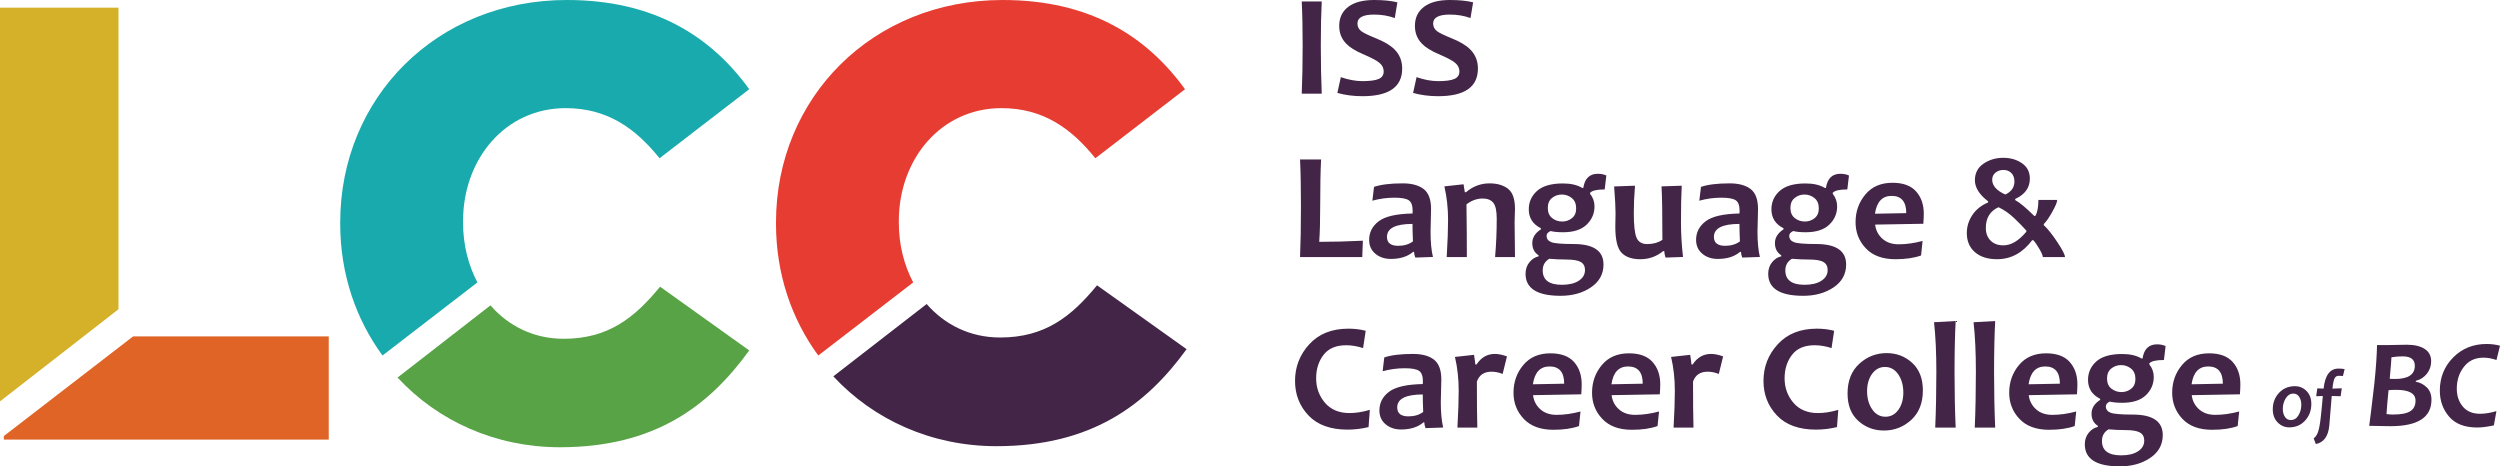
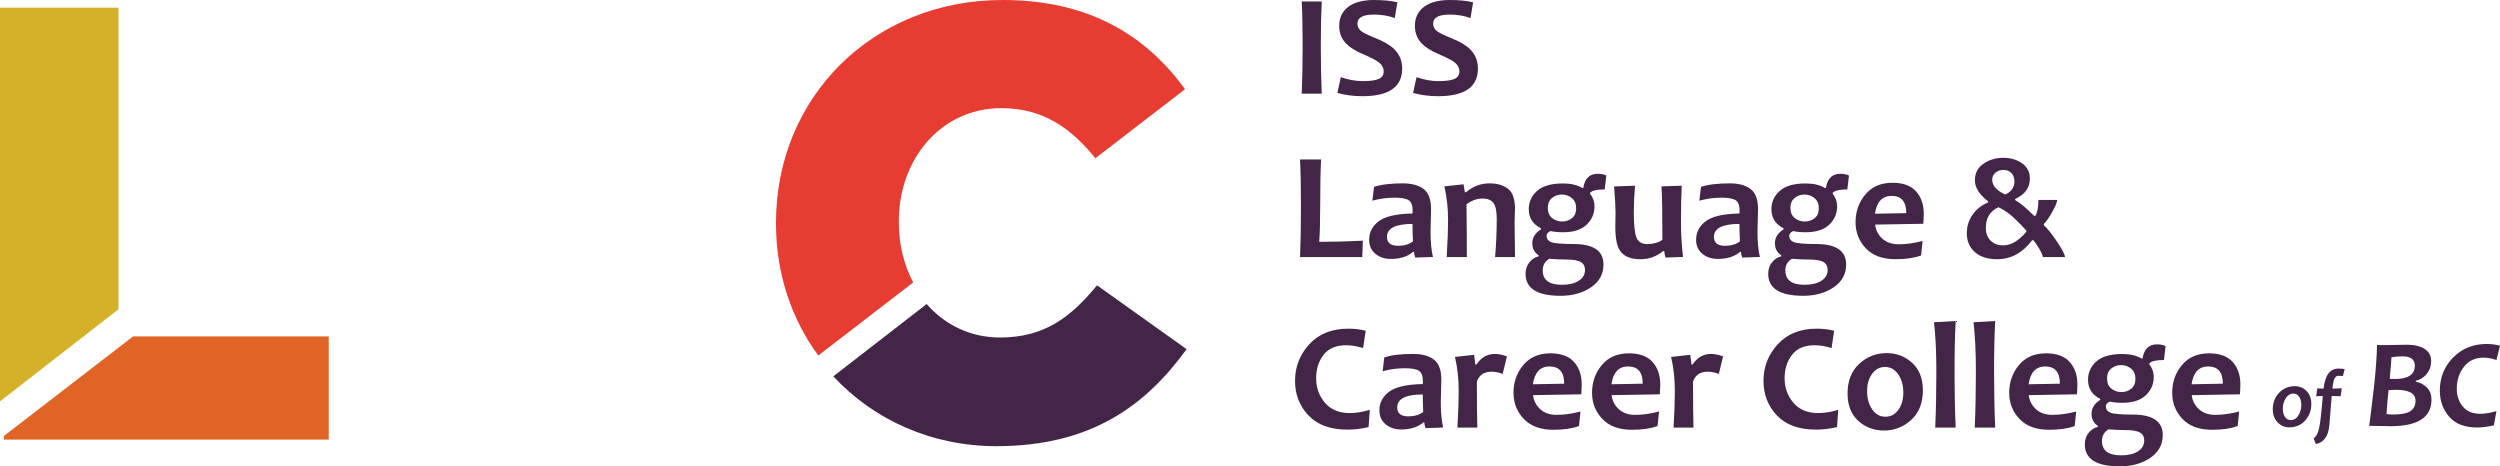
<svg xmlns="http://www.w3.org/2000/svg" width="654px" height="122px" viewBox="0 0 654 122" version="1.1">
  <title>LCC-Logo</title>
  <g id="Page-1" stroke="none" stroke-width="1" fill="none" fill-rule="evenodd">
    <g id="LCC-Logo" fill-rule="nonzero">
      <path d="M356.525,62.968 L356.369,67.242 L340.091,67.242 C340.247,63.701 340.326,59.25 340.326,53.892 C340.326,48.977 340.247,44.917 340.091,41.716 L345.597,41.716 C345.441,44.682 345.363,48.743 345.363,53.892 C345.363,57.824 345.276,60.953 345.108,63.264 C348.71,63.264 352.519,63.167 356.525,62.968 M369.628,63.145 C369.55,61.379 369.508,59.858 369.508,58.578 C365.057,58.578 362.831,59.708 362.831,61.971 C362.831,63.526 363.812,64.303 365.77,64.303 C367.311,64.303 368.594,63.919 369.628,63.145 M374.86,67.223 L370.234,67.379 C370.027,66.832 369.921,66.338 369.921,65.89 L369.666,65.89 C368.231,67.117 366.294,67.734 363.85,67.734 C362.216,67.734 360.862,67.28 359.785,66.37 C358.705,65.463 358.169,64.257 358.169,62.752 C358.169,60.769 359.007,59.14 360.688,57.872 C362.362,56.602 365.304,55.932 369.508,55.852 C369.533,55.618 369.55,55.394 369.55,55.184 C369.55,53.773 369.208,52.841 368.531,52.391 C367.851,51.939 366.606,51.715 364.789,51.715 C362.818,51.715 360.889,51.975 359.011,52.501 L359.443,48.89 C361.22,48.278 363.725,47.967 366.96,47.967 C369.326,47.967 371.15,48.468 372.439,49.457 C373.72,50.454 374.364,52.191 374.364,54.675 C374.364,55.222 374.343,56.224 374.298,57.675 C374.252,59.125 374.233,60.095 374.233,60.578 C374.233,63.283 374.438,65.499 374.86,67.223 M396.321,67.245 L391.115,67.245 C391.4,63.939 391.543,60.592 391.543,57.205 C391.543,55.152 391.239,53.761 390.629,53.028 C390.028,52.297 389.104,51.932 387.863,51.932 C386.375,51.932 384.965,52.439 383.629,53.461 C383.697,58.558 383.728,63.153 383.728,67.245 L378.461,67.245 C378.695,63.153 378.815,59.937 378.815,57.598 C378.815,54.471 378.49,51.526 377.851,48.754 L382.867,48.205 L383.201,50.284 L383.515,50.284 C385.303,48.742 387.356,47.968 389.684,47.968 C391.693,47.968 393.303,48.448 394.508,49.392 C395.72,50.337 396.321,52.088 396.321,54.636 C396.321,55.016 396.304,55.521 396.272,56.157 C396.239,56.791 396.222,57.438 396.222,58.105 C396.222,59.872 396.26,62.918 396.321,67.245 M412.322,54.498 C412.322,53.324 411.946,52.43 411.189,51.813 C410.431,51.198 409.564,50.892 408.584,50.892 C407.607,50.892 406.744,51.19 406.008,51.786 C405.269,52.377 404.902,53.25 404.902,54.401 C404.902,55.565 405.282,56.446 406.039,57.049 C406.795,57.649 407.677,57.951 408.681,57.951 C409.635,57.951 410.479,57.659 411.218,57.08 C411.955,56.495 412.322,55.637 412.322,54.498 M414.635,70.636 C414.635,69.67 414.263,68.969 413.529,68.54 C412.788,68.107 411.522,67.891 409.722,67.891 C408.257,67.891 406.782,67.828 405.294,67.695 C404.148,68.375 403.572,69.389 403.572,70.733 C403.572,73.243 405.244,74.5 408.584,74.5 C410.45,74.5 411.925,74.147 413.01,73.44 C414.094,72.736 414.635,71.8 414.635,70.636 M420.219,45.914 L419.786,49.557 C417.75,49.557 416.477,49.852 415.966,50.442 L415.966,50.695 C416.737,51.674 417.123,52.777 417.123,53.989 C417.123,55.861 416.431,57.452 415.059,58.773 C413.679,60.093 411.63,60.757 408.901,60.757 C407.565,60.757 406.474,60.649 405.623,60.442 C404.935,60.757 404.589,61.164 404.589,61.676 C404.589,62.47 405.001,63.032 405.83,63.351 C406.662,63.672 408.591,63.833 411.617,63.833 C416.855,63.833 419.474,65.618 419.474,69.187 C419.474,71.697 418.381,73.689 416.201,75.166 C414.021,76.643 411.37,77.382 408.249,77.382 C402.141,77.382 399.083,75.461 399.083,71.62 C399.083,70.429 399.43,69.419 400.113,68.586 C400.801,67.756 401.593,67.251 402.492,67.067 L402.492,66.778 C401.394,66.079 400.846,65.022 400.846,63.596 C400.846,62.159 401.601,60.957 403.102,59.99 L403.102,59.715 C400.987,58.656 399.928,57.006 399.928,54.754 C399.928,52.834 400.658,51.224 402.108,49.931 C403.568,48.638 405.818,47.991 408.859,47.991 C410.937,47.991 412.619,48.38 413.913,49.166 L414.185,49.166 C414.565,46.696 415.833,45.46 417.986,45.46 C418.834,45.46 419.579,45.612 420.219,45.914 M440.276,67.225 L435.692,67.379 C435.483,66.675 435.38,66.115 435.38,65.693 L435.065,65.693 C433.356,67.104 431.355,67.814 429.072,67.814 C426.917,67.814 425.292,67.248 424.201,66.117 C423.112,64.985 422.568,62.726 422.568,59.344 C422.568,58.938 422.576,58.37 422.593,57.637 C422.618,56.904 422.627,56.263 422.627,55.716 C422.627,54.263 422.502,51.951 422.255,48.774 L427.717,48.579 C427.506,51.089 427.403,53.466 427.403,55.716 C427.403,58.915 427.643,61.074 428.116,62.183 C428.595,63.295 429.534,63.85 430.927,63.85 C432.457,63.85 433.776,63.485 434.884,62.754 C434.884,55.879 434.806,51.212 434.65,48.757 L439.938,48.579 C439.805,51.049 439.744,54.252 439.744,58.186 C439.744,61.102 439.921,64.112 440.276,67.225 M455.16,63.145 C455.082,61.379 455.039,59.858 455.039,58.578 C450.589,58.578 448.358,59.708 448.358,61.971 C448.358,63.526 449.339,64.303 451.298,64.303 C452.838,64.303 454.126,63.919 455.16,63.145 M460.387,67.223 L455.765,67.379 C455.556,66.832 455.449,66.338 455.449,65.89 L455.198,65.89 C453.763,67.117 451.821,67.734 449.377,67.734 C447.744,67.734 446.393,67.28 445.317,66.37 C444.236,65.463 443.696,64.257 443.696,62.752 C443.696,60.769 444.538,59.14 446.22,57.872 C447.894,56.602 450.836,55.932 455.039,55.852 C455.065,55.618 455.082,55.394 455.082,55.184 C455.082,53.773 454.74,52.841 454.062,52.391 C453.383,51.939 452.133,51.715 450.321,51.715 C448.345,51.715 446.425,51.975 444.542,52.501 L444.975,48.89 C446.752,48.278 449.257,47.967 452.492,47.967 C454.858,47.967 456.681,48.468 457.971,49.457 C459.252,50.454 459.9,52.191 459.9,54.675 C459.9,55.222 459.87,56.224 459.83,57.675 C459.779,59.125 459.76,60.095 459.76,60.578 C459.76,63.283 459.969,65.499 460.387,67.223 M475.802,54.498 C475.802,53.324 475.422,52.43 474.664,51.813 C473.907,51.198 473.035,50.892 472.06,50.892 C471.079,50.892 470.22,51.19 469.488,51.786 C468.745,52.377 468.373,53.25 468.373,54.401 C468.373,55.565 468.753,56.446 469.513,57.049 C470.271,57.649 471.153,57.951 472.157,57.951 C473.111,57.951 473.955,57.659 474.698,57.08 C475.43,56.495 475.802,55.637 475.802,54.498 M478.115,70.636 C478.115,69.67 477.743,68.969 477.005,68.54 C476.268,68.107 474.994,67.891 473.193,67.891 C471.733,67.891 470.258,67.828 468.77,67.695 C467.62,68.375 467.044,69.389 467.044,70.733 C467.044,73.243 468.717,74.5 472.06,74.5 C473.926,74.5 475.403,74.147 476.486,73.44 C477.57,72.736 478.115,71.8 478.115,70.636 M483.69,45.914 L483.262,49.557 C481.221,49.557 479.953,49.852 479.446,50.442 L479.446,50.695 C480.213,51.674 480.594,52.777 480.594,53.989 C480.594,55.861 479.911,57.452 478.535,58.773 C477.155,60.093 475.101,60.757 472.372,60.757 C471.041,60.757 469.954,60.649 469.104,60.442 C468.411,60.757 468.065,61.164 468.065,61.676 C468.065,62.47 468.477,63.032 469.306,63.351 C470.133,63.672 472.066,63.833 475.097,63.833 C480.331,63.833 482.95,65.618 482.95,69.187 C482.95,71.697 481.861,73.689 479.681,75.166 C477.501,76.643 474.85,77.382 471.729,77.382 C465.617,77.382 462.564,75.461 462.564,71.62 C462.564,70.429 462.905,69.419 463.589,68.586 C464.277,67.756 465.069,67.251 465.972,67.067 L465.972,66.778 C464.874,66.079 464.324,65.022 464.324,63.596 C464.324,62.159 465.073,60.957 466.573,59.99 L466.573,59.715 C464.459,58.656 463.403,57.006 463.403,54.754 C463.403,52.834 464.129,51.224 465.588,49.931 C467.04,48.638 469.289,47.991 472.33,47.991 C474.409,47.991 476.095,48.38 477.385,49.166 L477.661,49.166 C478.041,46.696 479.305,45.46 481.458,45.46 C482.306,45.46 483.053,45.612 483.69,45.914 M498.678,55.755 C498.678,52.746 497.397,51.244 494.837,51.244 C492.395,51.244 490.945,52.801 490.492,55.909 L498.678,55.755 Z M503.262,55.93 C503.262,56.596 503.219,57.468 503.141,58.537 L490.53,58.755 C490.711,60.23 491.344,61.462 492.425,62.44 C493.51,63.422 494.936,63.908 496.696,63.908 C498.652,63.908 500.74,63.617 502.947,63.029 L502.552,66.832 C500.75,67.487 498.522,67.81 495.854,67.81 C492.486,67.81 489.899,66.866 488.109,64.971 C486.313,63.074 485.414,60.796 485.414,58.125 C485.414,55.341 486.267,52.928 487.974,50.881 C489.675,48.838 492.045,47.813 495.071,47.813 C497.842,47.813 499.893,48.563 501.242,50.067 C502.586,51.572 503.262,53.524 503.262,55.93 Z M526.974,47.479 C526.974,46.539 526.71,45.799 526.174,45.265 C525.638,44.728 524.946,44.458 524.098,44.458 C523.277,44.458 522.58,44.699 522.006,45.174 C521.443,45.654 521.158,46.264 521.158,47.008 C521.158,48.563 522.3,49.858 524.587,50.889 C526.178,50.145 526.974,49.011 526.974,47.479 M530.091,60.619 L530.091,60.323 C529.306,59.433 528.263,58.362 526.966,57.118 C525.663,55.869 524.283,54.897 522.806,54.208 C520.599,55.212 519.493,57.023 519.493,59.636 C519.493,60.984 519.894,62.066 520.687,62.89 C521.512,63.754 522.633,64.183 524.06,64.183 C526.096,64.183 528.107,62.995 530.091,60.619 M540.198,67.242 L534.398,67.242 C534.398,66.866 534.101,66.156 533.499,65.117 C532.898,64.077 532.366,63.317 531.912,62.835 L531.619,62.835 C529.137,66.152 526.071,67.81 522.416,67.81 C519.982,67.81 518.062,67.198 516.642,65.968 C515.228,64.738 514.519,63.074 514.519,60.971 C514.519,59.283 514.996,57.718 515.952,56.273 C516.905,54.83 518.29,53.72 520.103,52.949 L520.103,52.674 C517.79,50.912 516.633,49.068 516.633,47.147 C516.633,45.29 517.382,43.849 518.874,42.825 C520.371,41.798 522.105,41.284 524.076,41.284 C525.957,41.284 527.584,41.758 528.956,42.704 C530.325,43.653 531.009,44.988 531.009,46.716 C531.009,49.108 529.728,50.883 527.172,52.049 L527.172,52.345 C528.358,52.981 530.015,54.363 532.147,56.48 L532.44,56.48 C532.976,55.605 533.244,54.215 533.244,52.303 L538.161,52.303 C538.161,52.837 537.747,53.853 536.924,55.341 C536.099,56.832 535.346,57.925 534.654,58.616 L534.654,58.89 C535.696,59.858 536.878,61.343 538.205,63.342 C539.529,65.343 540.198,66.644 540.198,67.242 M358.347,107.215 L358.013,111.726 C356.162,112.171 354.333,112.389 352.53,112.389 C348.05,112.389 344.642,111.151 342.297,108.677 C339.951,106.201 338.781,103.19 338.781,99.647 C338.781,95.975 340.02,92.776 342.51,90.059 C344.996,87.34 348.409,85.979 352.746,85.979 C354.337,85.979 355.848,86.161 357.27,86.531 L356.582,91.06 C355.042,90.56 353.565,90.315 352.155,90.315 C349.506,90.315 347.535,91.151 346.242,92.831 C344.95,94.511 344.304,96.556 344.304,98.962 C344.304,101.417 345.07,103.547 346.6,105.351 C348.141,107.158 350.289,108.058 353.058,108.058 C354.679,108.058 356.439,107.779 358.347,107.215 M372.311,107.764 C372.233,105.997 372.195,104.474 372.195,103.194 C367.74,103.194 365.514,104.324 365.514,106.589 C365.514,108.144 366.491,108.921 368.449,108.921 C369.99,108.921 371.281,108.537 372.311,107.764 M377.539,111.841 L372.917,111.998 C372.708,111.448 372.605,110.956 372.605,110.508 L372.354,110.508 C370.914,111.736 368.973,112.353 366.533,112.353 C364.9,112.353 363.549,111.898 362.473,110.99 C361.392,110.081 360.852,108.873 360.852,107.369 C360.852,105.387 361.694,103.758 363.372,102.49 C365.05,101.22 367.991,100.551 372.195,100.468 C372.221,100.236 372.233,100.012 372.233,99.803 C372.233,98.391 371.896,97.46 371.214,97.01 C370.534,96.557 369.285,96.331 367.472,96.331 C365.501,96.331 363.577,96.593 361.698,97.117 L362.127,93.509 C363.904,92.896 366.409,92.588 369.648,92.588 C372.01,92.588 373.837,93.086 375.122,94.075 C376.408,95.072 377.051,96.809 377.051,99.291 C377.051,99.843 377.026,100.842 376.982,102.294 C376.931,103.743 376.912,104.713 376.912,105.197 C376.912,107.901 377.121,110.117 377.539,111.841 M394.223,93.234 L393.09,97.823 C392.125,97.432 391.144,97.236 390.15,97.236 C388.234,97.236 386.965,98.1 386.351,99.822 C386.351,105.038 386.391,109.053 386.469,111.863 L381.259,111.863 C381.483,107.929 381.594,104.713 381.594,102.214 C381.594,99.106 381.267,96.158 380.617,93.372 L385.608,92.822 C385.83,94.261 385.942,95.106 385.942,95.351 L386.256,95.351 C387.459,93.509 389.055,92.588 391.053,92.588 C391.992,92.588 393.047,92.805 394.223,93.234 M409.189,100.373 C409.189,97.365 407.912,95.864 405.353,95.864 C402.911,95.864 401.461,97.419 401.003,100.527 L409.189,100.373 Z M413.773,100.548 C413.773,101.216 413.735,102.087 413.657,103.154 L401.045,103.373 C401.227,104.85 401.86,106.078 402.945,107.056 C404.029,108.04 405.452,108.526 407.214,108.526 C409.172,108.526 411.255,108.235 413.458,107.647 L413.068,111.45 C411.266,112.105 409.033,112.431 406.37,112.431 C403.002,112.431 400.423,111.482 398.62,109.587 C396.829,107.692 395.93,105.412 395.93,102.744 C395.93,99.959 396.778,97.544 398.485,95.499 C400.191,93.454 402.556,92.429 405.587,92.429 C408.356,92.429 410.413,93.181 411.757,94.685 C413.102,96.192 413.773,98.144 413.773,100.548 Z M429.737,100.373 C429.737,97.365 428.46,95.864 425.9,95.864 C423.458,95.864 422.008,97.419 421.55,100.527 L429.737,100.373 Z M434.32,100.548 C434.32,101.216 434.282,102.087 434.204,103.154 L421.593,103.373 C421.774,104.85 422.403,106.078 423.488,107.056 C424.572,108.04 425.995,108.526 427.757,108.526 C429.715,108.526 431.803,108.235 434.006,107.647 L433.615,111.45 C431.813,112.105 429.58,112.431 426.917,112.431 C423.549,112.431 420.962,111.482 419.168,109.587 C417.372,107.692 416.477,105.412 416.477,102.744 C416.477,99.959 417.33,97.544 419.037,95.499 C420.738,93.454 423.104,92.429 426.134,92.429 C428.901,92.429 430.956,93.181 432.301,94.685 C433.645,96.192 434.32,98.144 434.32,100.548 Z M450.77,93.234 L449.637,97.823 C448.668,97.432 447.691,97.236 446.697,97.236 C444.776,97.236 443.512,98.1 442.898,99.822 C442.898,105.038 442.938,109.053 443.016,111.863 L437.806,111.863 C438.03,107.929 438.137,104.713 438.137,102.214 C438.137,99.106 437.81,96.158 437.156,93.372 L442.155,92.822 C442.377,94.261 442.485,95.106 442.485,95.351 L442.799,95.351 C443.998,93.509 445.602,92.588 447.6,92.588 C448.539,92.588 449.594,92.805 450.77,93.234 M480.892,107.215 L480.559,111.726 C478.704,112.171 476.878,112.389 475.076,112.389 C470.596,112.389 467.183,111.151 464.843,108.677 C462.496,106.201 461.327,103.19 461.327,99.647 C461.327,95.975 462.57,92.776 465.06,90.059 C467.546,87.34 470.959,85.979 475.291,85.979 C476.887,85.979 478.389,86.161 479.812,86.531 L479.132,91.06 C477.592,90.56 476.11,90.315 474.705,90.315 C472.054,90.315 470.081,91.151 468.791,92.831 C467.496,94.511 466.85,96.556 466.85,98.962 C466.85,101.417 467.616,103.547 469.15,105.351 C470.682,107.158 472.839,108.058 475.604,108.058 C477.224,108.058 478.989,107.779 480.892,107.215 M497.911,102.706 C497.911,100.811 497.466,99.218 496.579,97.929 C495.689,96.643 494.539,95.996 493.114,95.996 C491.728,95.996 490.603,96.603 489.733,97.805 C488.868,99.007 488.431,100.511 488.431,102.311 C488.431,104.209 488.877,105.8 489.763,107.086 C490.654,108.379 491.806,109.017 493.232,109.017 C494.613,109.017 495.74,108.417 496.609,107.215 C497.474,106.011 497.911,104.511 497.911,102.706 M503.022,102.117 C503.022,105.411 502.007,107.984 499.988,109.841 C497.96,111.696 495.581,112.626 492.842,112.626 C490.227,112.626 487.986,111.781 486.118,110.089 C484.251,108.394 483.32,106.011 483.32,102.939 C483.32,99.632 484.341,97.044 486.378,95.179 C488.414,93.305 490.806,92.371 493.547,92.371 C496.143,92.371 498.373,93.224 500.233,94.929 C502.094,96.636 503.022,99.034 503.022,102.117 M511.604,111.863 L506.254,111.863 C506.448,107.378 506.549,102.521 506.549,97.294 C506.549,92.195 506.345,87.862 505.94,84.296 L511.604,83.981 C511.405,87.678 511.306,92.115 511.306,97.294 C511.306,102.548 511.405,107.405 511.604,111.863 M521.941,111.863 L516.596,111.863 C516.79,107.378 516.891,102.521 516.891,97.294 C516.891,92.195 516.687,87.862 516.281,84.296 L521.941,83.981 C521.747,87.678 521.648,92.115 521.648,97.294 C521.648,102.548 521.747,107.405 521.941,111.863 M538.866,100.373 C538.866,97.365 537.585,95.864 535.029,95.864 C532.583,95.864 531.137,97.419 530.679,100.527 L538.866,100.373 Z M543.449,100.548 C543.449,101.216 543.407,102.087 543.329,103.154 L530.717,103.373 C530.903,104.85 531.532,106.078 532.617,107.056 C533.701,108.04 535.124,108.526 536.886,108.526 C538.844,108.526 540.927,108.235 543.135,107.647 L542.744,111.45 C540.942,112.105 538.709,112.431 536.046,112.431 C532.674,112.431 530.091,111.482 528.297,109.587 C526.501,107.692 525.606,105.412 525.606,102.744 C525.606,99.959 526.459,97.544 528.162,95.499 C529.863,93.454 532.228,92.429 535.263,92.429 C538.03,92.429 540.081,93.181 541.43,94.685 C542.774,96.192 543.449,98.144 543.449,100.548 Z M558.626,99.119 C558.626,97.942 558.246,97.046 557.488,96.433 C556.73,95.816 555.863,95.51 554.888,95.51 C553.907,95.51 553.044,95.808 552.311,96.402 C551.568,96.995 551.201,97.868 551.201,99.017 C551.201,100.183 551.581,101.064 552.339,101.667 C553.098,102.264 553.976,102.569 554.981,102.569 C555.935,102.569 556.779,102.279 557.522,101.696 C558.254,101.113 558.626,100.255 558.626,99.119 M560.934,115.254 C560.934,114.288 560.567,113.587 559.828,113.158 C559.092,112.725 557.821,112.509 556.021,112.509 C554.561,112.509 553.086,112.446 551.594,112.313 C550.448,112.993 549.872,114.007 549.872,115.353 C549.872,117.861 551.545,119.118 554.888,119.118 C556.754,119.118 558.229,118.765 559.314,118.058 C560.394,117.352 560.934,116.418 560.934,115.254 M566.518,90.528 L566.09,94.175 C564.049,94.175 562.777,94.473 562.266,95.06 L562.266,95.313 C563.036,96.292 563.422,97.395 563.422,98.607 C563.422,100.477 562.73,102.068 561.358,103.391 C559.978,104.711 557.929,105.372 555.2,105.372 C553.869,105.372 552.778,105.267 551.927,105.058 C551.235,105.372 550.889,105.782 550.889,106.294 C550.889,107.088 551.305,107.65 552.13,107.969 C552.961,108.29 554.89,108.453 557.921,108.453 C563.154,108.453 565.778,110.234 565.778,113.805 C565.778,116.314 564.68,118.307 562.5,119.784 C560.324,121.261 557.67,122 554.548,122 C548.441,122 545.387,120.079 545.387,116.236 C545.387,115.045 545.729,114.035 546.413,113.204 C547.101,112.374 547.892,111.869 548.791,111.687 L548.791,111.394 C547.694,110.697 547.147,109.64 547.147,108.214 C547.147,106.779 547.901,105.575 549.401,104.61 L549.401,104.335 C547.287,103.274 546.227,101.62 546.227,99.37 C546.227,97.452 546.957,95.842 548.407,94.546 C549.868,93.253 552.117,92.609 555.158,92.609 C557.237,92.609 558.923,93 560.213,93.784 L560.489,93.784 C560.865,91.314 562.133,90.078 564.286,90.078 C565.134,90.078 565.881,90.23 566.518,90.528 M581.497,100.373 C581.497,97.365 580.221,95.864 577.661,95.864 C575.219,95.864 573.769,97.419 573.311,100.527 L581.497,100.373 Z M586.081,100.548 C586.081,101.216 586.043,102.087 585.965,103.154 L573.354,103.373 C573.535,104.85 574.168,106.078 575.253,107.056 C576.338,108.04 577.76,108.526 579.522,108.526 C581.481,108.526 583.564,108.235 585.767,107.647 L585.376,111.45 C583.574,112.105 581.341,112.431 578.678,112.431 C575.31,112.431 572.731,111.482 570.933,109.587 C569.141,107.692 568.242,105.412 568.242,102.744 C568.242,99.959 569.091,97.544 570.798,95.499 C572.499,93.454 574.865,92.429 577.895,92.429 C580.664,92.429 582.721,93.181 584.066,94.685 C585.412,96.192 586.081,98.144 586.081,100.548 Z M602.02,105.911 C602.02,105.045 601.826,104.339 601.45,103.783 C601.085,103.236 600.581,102.959 599.935,102.959 C599.135,102.959 598.456,103.371 597.947,104.2 C597.44,105.021 597.181,105.938 597.181,106.931 C597.181,107.8 597.367,108.499 597.738,109.057 C598.107,109.602 598.624,109.883 599.27,109.883 C600.116,109.883 600.788,109.473 601.271,108.653 C601.773,107.836 602.02,106.921 602.02,105.911 M604.645,105.679 C604.645,107.369 604.101,108.822 603.031,110.006 C601.942,111.21 600.557,111.799 598.876,111.799 C597.683,111.799 596.674,111.364 595.832,110.5 C594.984,109.638 594.56,108.491 594.56,107.067 C594.56,105.383 595.1,103.946 596.178,102.784 C597.272,101.616 598.652,101.026 600.355,101.026 C601.541,101.026 602.552,101.451 603.387,102.279 C604.225,103.128 604.645,104.255 604.645,105.679 M613.359,96.562 L612.918,98.36 C612.546,98.324 612.169,98.307 611.772,98.307 C611.297,98.307 610.947,98.538 610.717,98.992 C610.491,99.454 610.305,100.338 610.168,101.662 C610.763,101.662 611.565,101.637 612.61,101.578 L612.312,103.657 C611.306,103.617 610.527,103.591 609.978,103.591 C609.818,105.818 609.613,108.366 609.353,111.24 C609.1,114.115 607.918,115.755 605.821,116.16 L605.259,114.688 C605.804,114.269 606.203,113.646 606.456,112.822 C606.72,111.99 606.954,110.684 607.14,108.888 C607.334,107.101 607.507,105.332 607.646,103.591 C607.254,103.591 606.673,103.617 605.916,103.657 L606.207,101.593 C606.903,101.643 607.448,101.662 607.853,101.662 C608.218,98.17 609.522,96.421 611.751,96.421 C612.42,96.421 612.956,96.471 613.359,96.562 M631.717,95.689 C631.717,94.05 630.671,93.224 628.552,93.224 C627.493,93.224 626.507,93.304 625.602,93.471 C625.602,93.913 625.448,95.791 625.152,99.095 C625.633,99.119 626.091,99.138 626.524,99.138 C629.991,99.138 631.717,97.978 631.717,95.689 M631.903,104.806 C631.903,102.924 630.217,101.983 626.836,101.983 C626.133,101.983 625.464,102.015 624.842,102.064 C624.608,104.324 624.43,106.412 624.31,108.313 C624.764,108.398 625.329,108.44 626.026,108.44 C628.132,108.44 629.637,108.149 630.546,107.559 C631.449,106.982 631.903,106.059 631.903,104.806 M636.071,104.578 C636.071,109.188 632.5,111.491 625.342,111.491 C624.196,111.491 622.333,111.459 619.785,111.398 C619.999,109.909 620.448,106.232 621.128,100.344 C621.541,96.414 621.771,93.055 621.833,90.277 L624.483,90.277 C624.95,90.277 625.779,90.258 626.948,90.226 C628.128,90.192 629.023,90.179 629.656,90.179 C631.589,90.179 633.144,90.541 634.282,91.274 C635.432,92.005 635.995,93.091 635.995,94.504 C635.995,95.721 635.626,96.794 634.883,97.758 C634.125,98.704 633.165,99.334 631.985,99.619 L631.964,99.864 C633.058,100.042 634.001,100.532 634.826,101.324 C635.653,102.11 636.071,103.194 636.071,104.578 M654,90.436 L653.076,94.18 C651.915,93.77 650.777,93.565 649.663,93.565 C647.496,93.565 645.789,94.364 644.552,95.97 C643.313,97.565 642.695,99.475 642.695,101.691 C642.695,103.531 643.214,105.091 644.265,106.348 C645.307,107.615 646.816,108.243 648.806,108.243 C650.085,108.243 651.497,108.008 653.061,107.548 L652.4,111.277 C650.666,111.651 649.226,111.835 648.019,111.835 C644.763,111.835 642.319,110.888 640.69,108.999 C639.063,107.11 638.259,104.843 638.259,102.194 C638.259,98.756 639.426,95.86 641.754,93.51 C644.088,91.159 646.998,89.986 650.488,89.986 C651.746,89.986 652.907,90.134 654,90.436 M345.767,24.498 L340.533,24.498 C340.694,20.67 340.772,16.466 340.772,11.887 C340.772,7.381 340.694,3.548 340.533,0.387 L345.767,0.387 C345.607,3.499 345.524,7.332 345.524,11.887 C345.524,16.542 345.607,20.746 345.767,24.498 M366.813,17.925 C366.813,22.753 363.35,25.165 356.421,25.165 C354.068,25.165 351.88,24.88 349.856,24.312 L350.759,20.183 C352.758,20.874 354.644,21.223 356.421,21.223 C358.392,21.223 359.811,21.031 360.676,20.646 C361.541,20.264 361.969,19.624 361.969,18.721 C361.969,17.785 361.562,16.993 360.75,16.351 C360.049,15.783 358.622,15.043 356.48,14.126 C354.53,13.289 353.078,12.377 352.131,11.386 C350.932,10.139 350.337,8.603 350.337,6.778 C350.337,4.652 351.12,2.994 352.692,1.794 C354.267,0.598 356.525,0 359.471,0 C361.887,0 363.915,0.201 365.555,0.608 L364.875,4.722 C363.21,4.118 361.408,3.814 359.471,3.814 C356.563,3.814 355.107,4.589 355.107,6.148 C355.107,6.972 355.444,7.646 356.126,8.166 C356.719,8.612 358.004,9.233 359.988,10.036 C362.102,10.889 363.677,11.825 364.728,12.852 C366.121,14.221 366.813,15.913 366.813,17.925 M386.626,17.925 C386.626,22.753 383.159,25.165 376.226,25.165 C373.873,25.165 371.685,24.88 369.661,24.312 L370.573,20.183 C372.567,20.874 374.454,21.223 376.226,21.223 C378.206,21.223 379.616,21.031 380.485,20.646 C381.346,20.264 381.779,19.624 381.779,18.721 C381.779,17.785 381.372,16.993 380.559,16.351 C379.854,15.783 378.432,15.043 376.286,14.126 C374.336,13.289 372.884,12.377 371.936,11.386 C370.742,10.139 370.142,8.603 370.142,6.778 C370.142,4.652 370.929,2.994 372.506,1.794 C374.076,0.598 376.334,0 379.282,0 C381.701,0 383.729,0.201 385.369,0.608 L384.681,4.722 C383.02,4.118 381.215,3.814 379.282,3.814 C376.372,3.814 374.912,4.589 374.912,6.148 C374.912,6.972 375.249,7.646 375.935,8.166 C376.524,8.612 377.813,9.233 379.797,10.036 C381.908,10.889 383.49,11.825 384.533,12.852 C385.93,14.221 386.626,15.913 386.626,17.925 M286.986,74.638 C280.252,82.831 273.346,88.291 261.632,88.291 C253.773,88.291 247.136,84.94 242.413,79.533 L218,98.451 C228.575,109.85 243.736,116.722 260.672,116.722 C285.542,116.722 299.821,105.96 310.415,91.342 L286.986,74.638 Z" id="Shape" fill="#422547" />
-       <path d="M148.28,0 C114.221,0 89,25.571 89,58.18 L89,58.497 C89,71.749 93.135,83.536 100.062,93 L124.893,73.879 C122.491,69.34 121.132,63.994 121.132,58.18 L121.132,57.856 C121.132,41.556 132.213,28.289 147.959,28.289 C158.729,28.289 166.112,33.406 172.542,41.396 L196,23.338 C186.037,9.588 171.255,0 148.28,0" id="Path" fill="#18AAAC" />
      <polygon id="Path" fill="#D5B129" points="31 80.893 31 2 0 2 0 105" />
      <path d="M262.287,0 C228.222,0 203,25.571 203,58.181 L203,58.498 C203,71.749 207.135,83.538 214.058,93 L238.891,73.882 C236.488,69.344 235.129,63.996 235.129,58.181 L235.129,57.857 C235.129,41.557 246.217,28.29 261.961,28.29 C272.727,28.29 280.117,33.406 286.545,41.397 L310,23.339 C300.037,9.588 285.258,0 262.287,0" id="Path" fill="#E73C31" />
-       <path d="M172.675,75 C165.971,83.177 159.101,88.625 147.435,88.625 C139.615,88.625 133.003,85.279 128.302,79.885 L104,98.765 C114.526,110.141 129.619,117 146.479,117 C171.243,117 185.458,106.259 196,91.67 L172.675,75 Z" id="Path" fill="#57A345" />
      <polygon id="Path" fill="#DF6425" points="34.819 88 1 114.07 1 115 86 115 86 88" />
    </g>
  </g>
</svg>